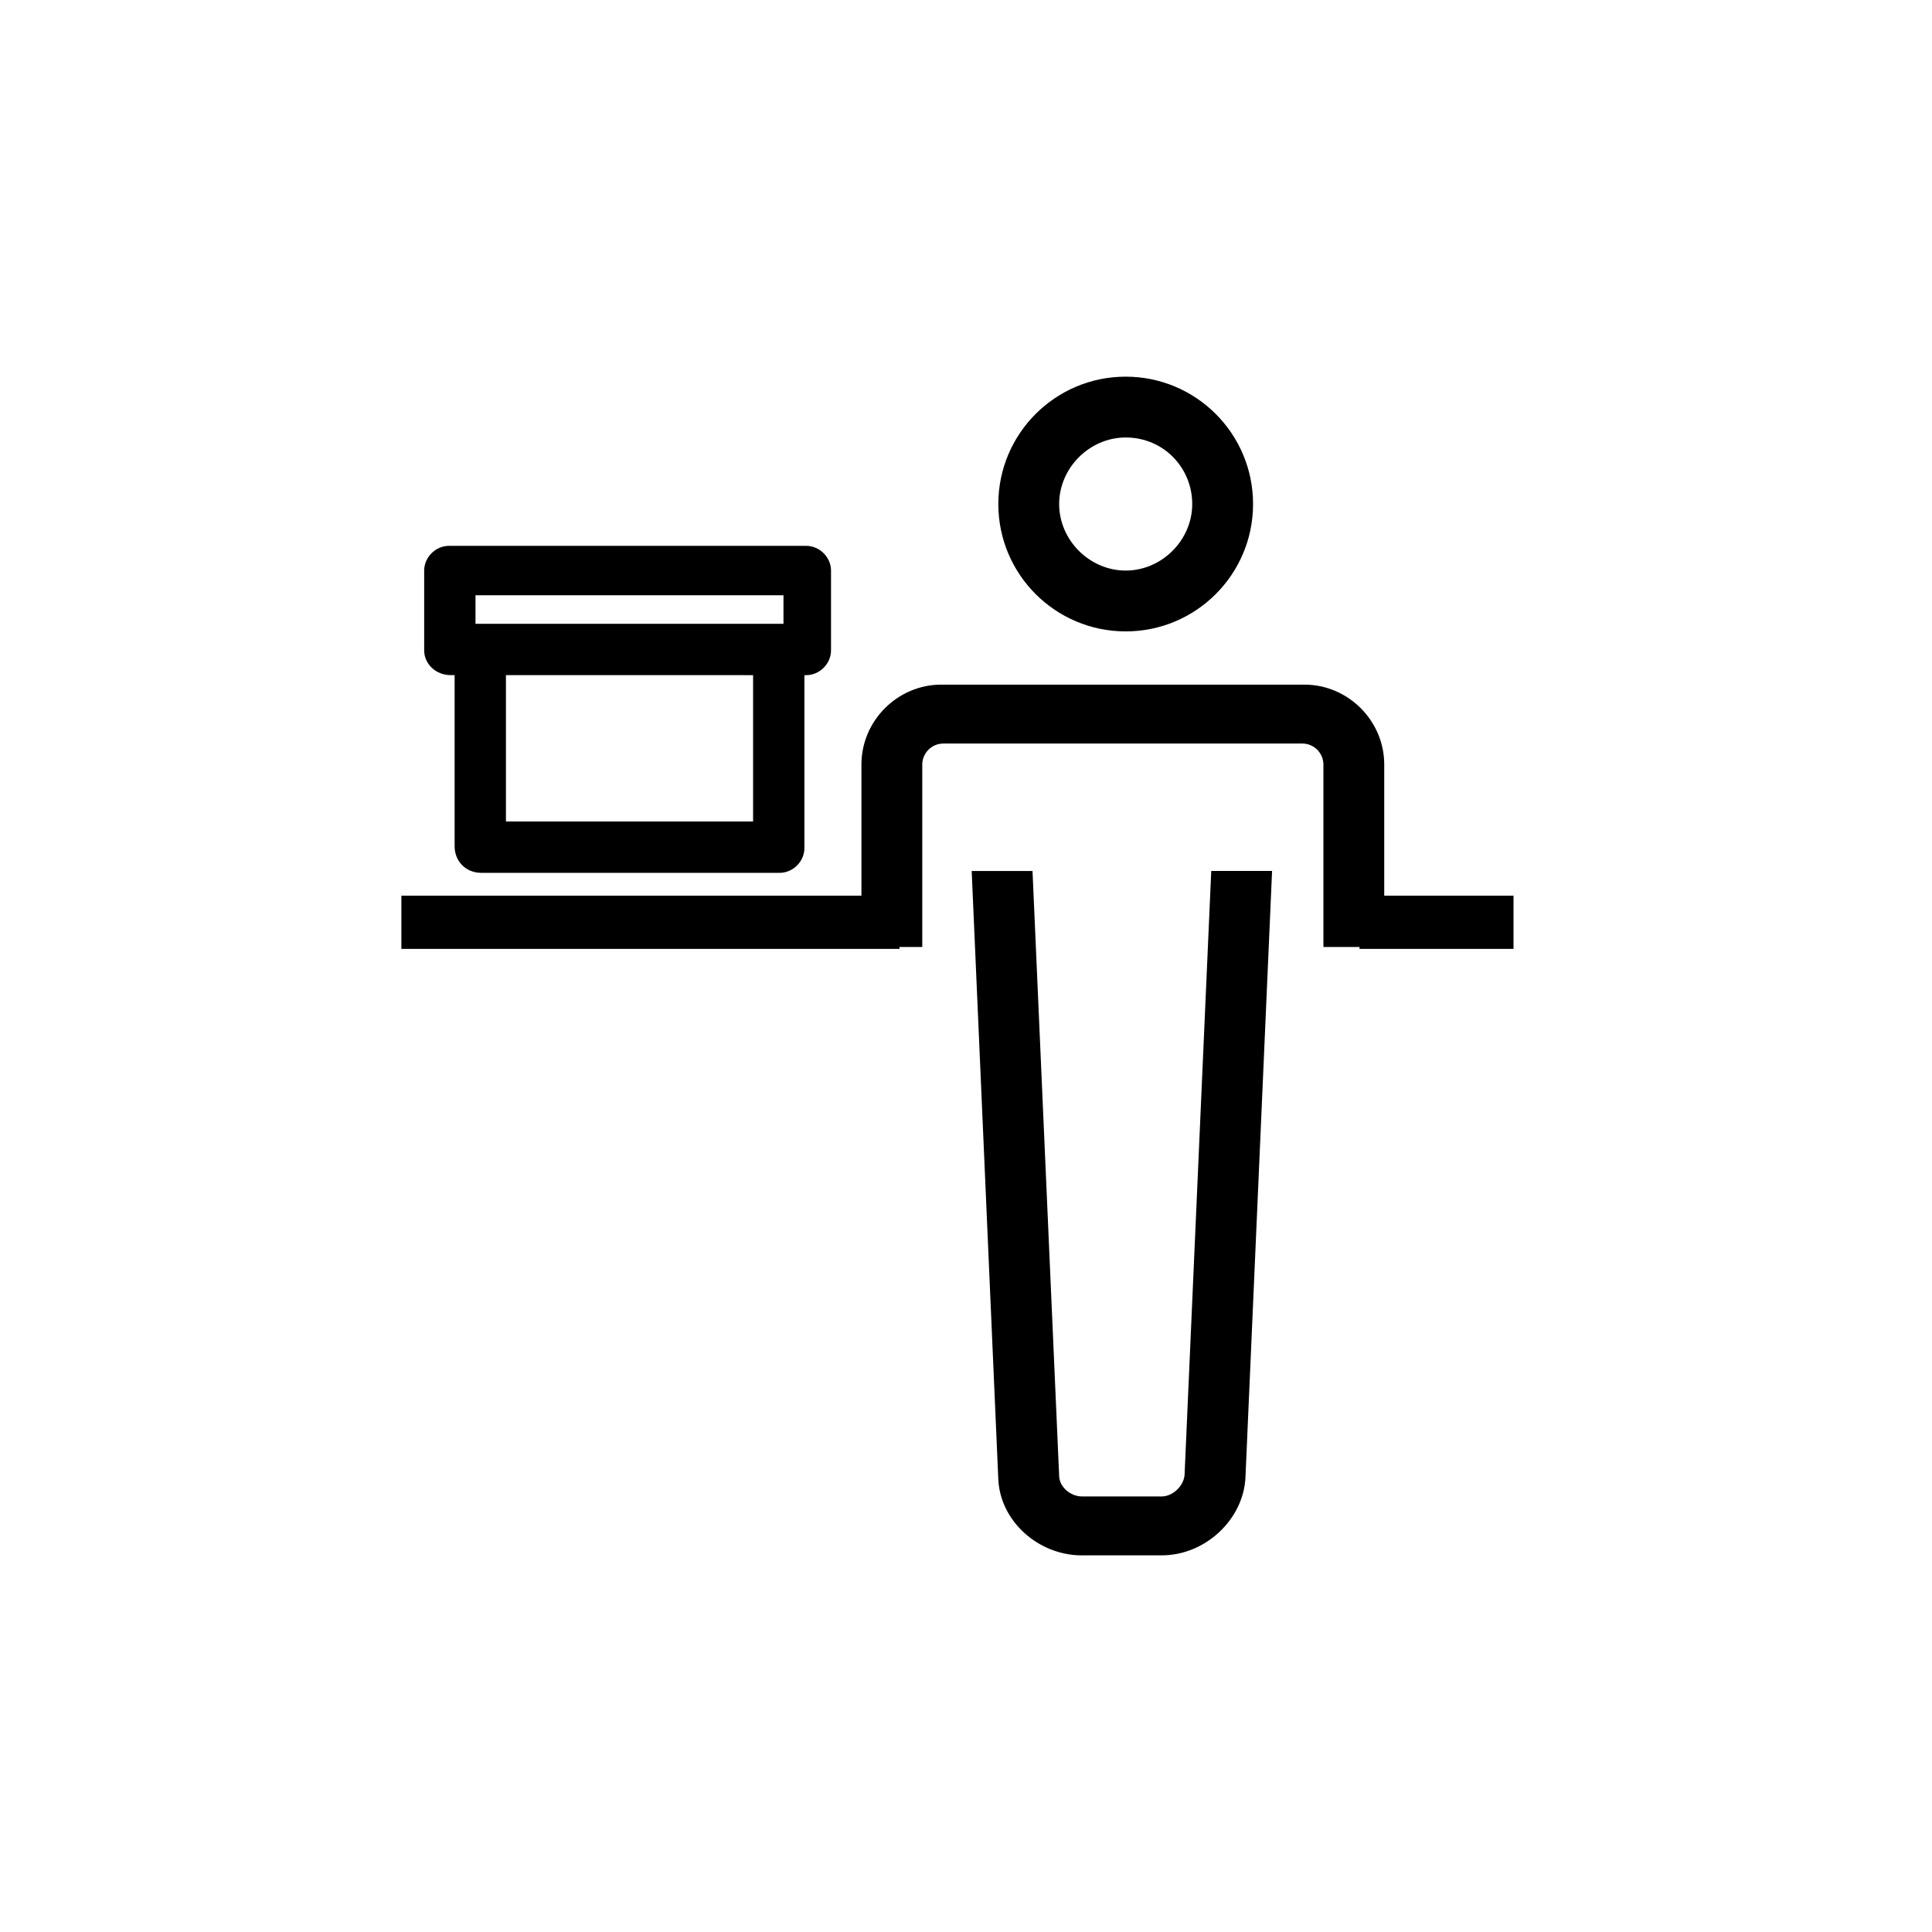
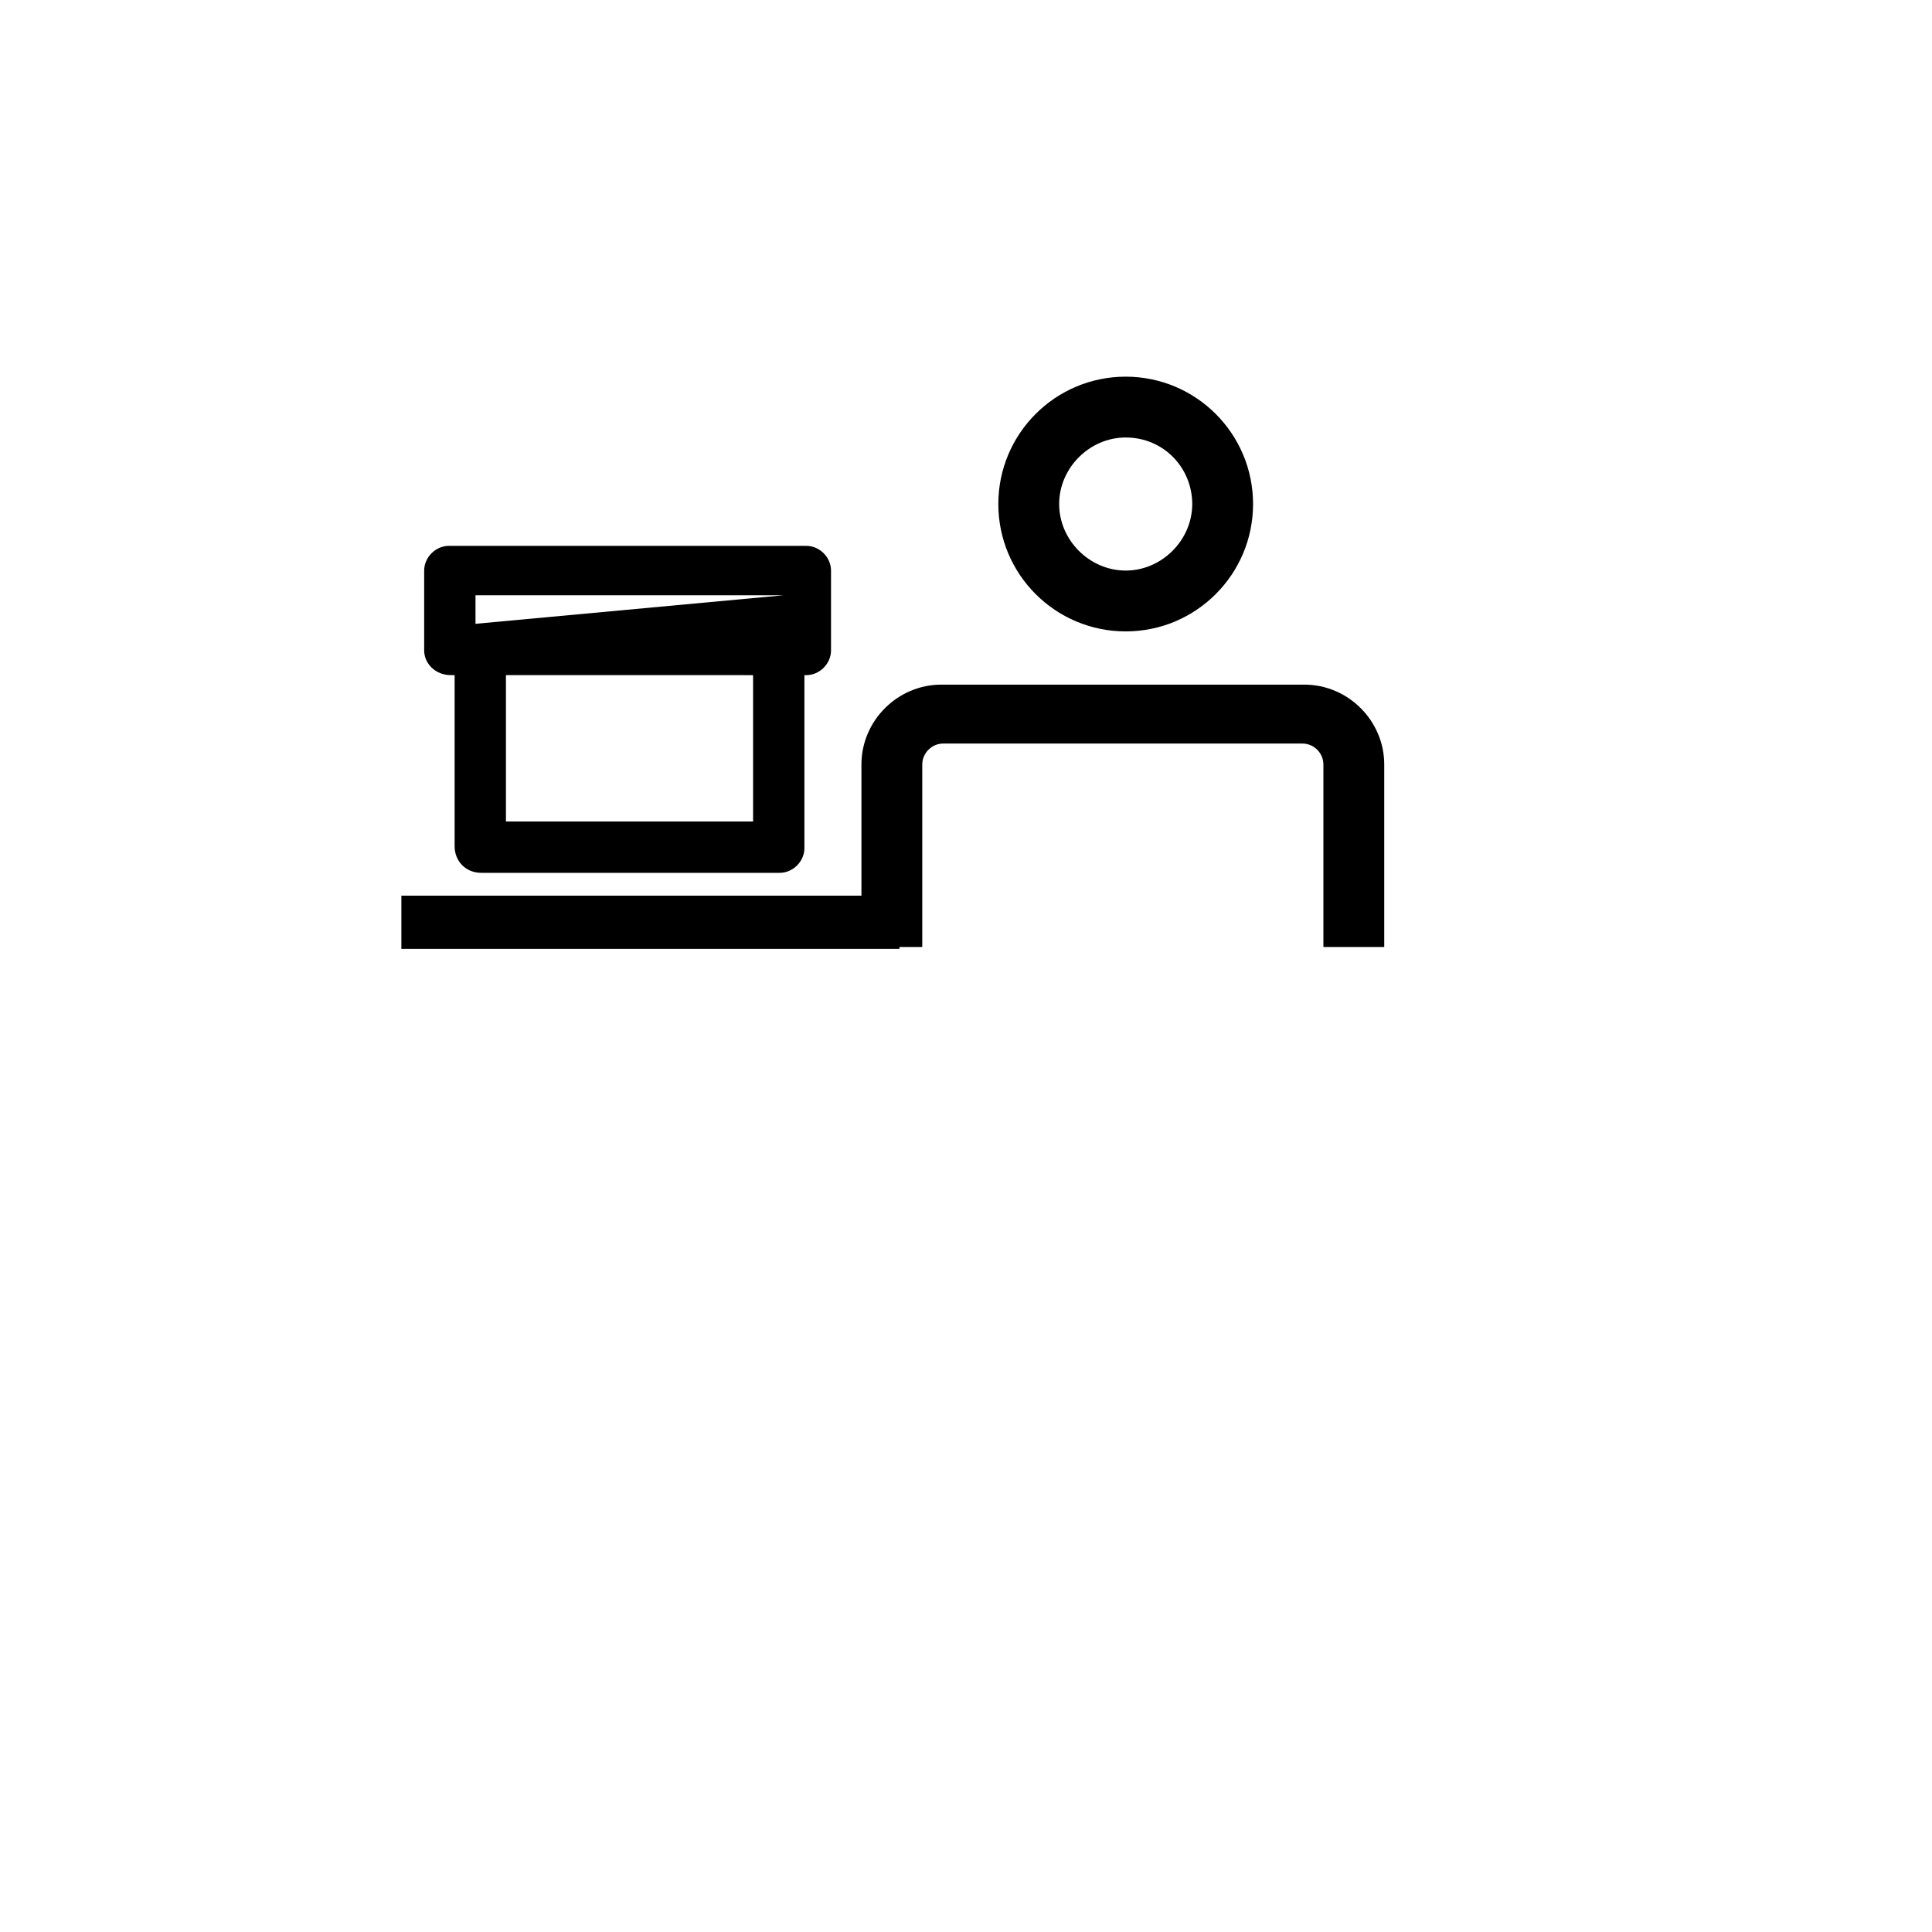
<svg xmlns="http://www.w3.org/2000/svg" fill="#000000" width="800px" height="800px" version="1.1" viewBox="144 144 512 512">
  <g>
    <path d="m372.29 394.96h16.121v-48.367c0-3.023 2.519-5.543 5.543-5.543h95.219c3.023 0 5.543 2.519 5.543 5.543v48.367h16.121v-48.367c0-11.586-9.574-21.16-21.16-21.16h-96.227c-11.586 0-21.16 9.574-21.16 21.16z" />
    <path d="m442.32 259.94c-9.574 0-17.633 8.062-17.633 17.633 0 9.574 8.062 17.633 17.633 17.633 9.574 0 17.633-8.062 17.633-17.633 0-9.574-7.559-17.633-17.633-17.633m0 51.387c-18.641 0-33.754-15.113-33.754-33.754s15.113-33.754 33.754-33.754c18.641 0 33.754 15.113 33.754 33.754s-15.113 33.754-33.754 33.754" />
-     <path d="m430.73 556.18h21.16c11.586 0 21.664-9.574 22.168-20.656l7.055-160.71h-16.121l-7.055 159.71c0 3.023-3.023 6.047-6.047 6.047h-21.16c-3.023 0-6.047-2.519-6.047-5.543l-7.055-160.21h-16.121l7.055 161.22c0.504 11.082 10.582 20.152 22.168 20.152" />
-     <path d="m504.29 381.36h40.809v14.105h-40.809z" />
    <path d="m250.37 381.36h132v14.105h-132z" />
    <path d="m271.53 375.31h79.098c3.527 0 6.551-3.023 6.551-6.551v-56.426h-13.602v49.375h-65.496v-49.375h-13.602v55.922c-0.004 4.031 3.019 7.055 7.051 7.055z" />
-     <path d="m256.41 316.37v-21.16c0-3.527 3.023-6.551 6.551-6.551h94.715c3.527 0 6.551 3.023 6.551 6.551v21.16c0 3.527-3.023 6.551-6.551 6.551l-94.215-0.004c-4.027 0-7.051-3.019-7.051-6.547zm95.219-14.613h-81.617v7.559h81.617z" />
+     <path d="m256.41 316.37v-21.16c0-3.527 3.023-6.551 6.551-6.551h94.715c3.527 0 6.551 3.023 6.551 6.551v21.16c0 3.527-3.023 6.551-6.551 6.551l-94.215-0.004c-4.027 0-7.051-3.019-7.051-6.547zm95.219-14.613h-81.617v7.559z" />
  </g>
</svg>